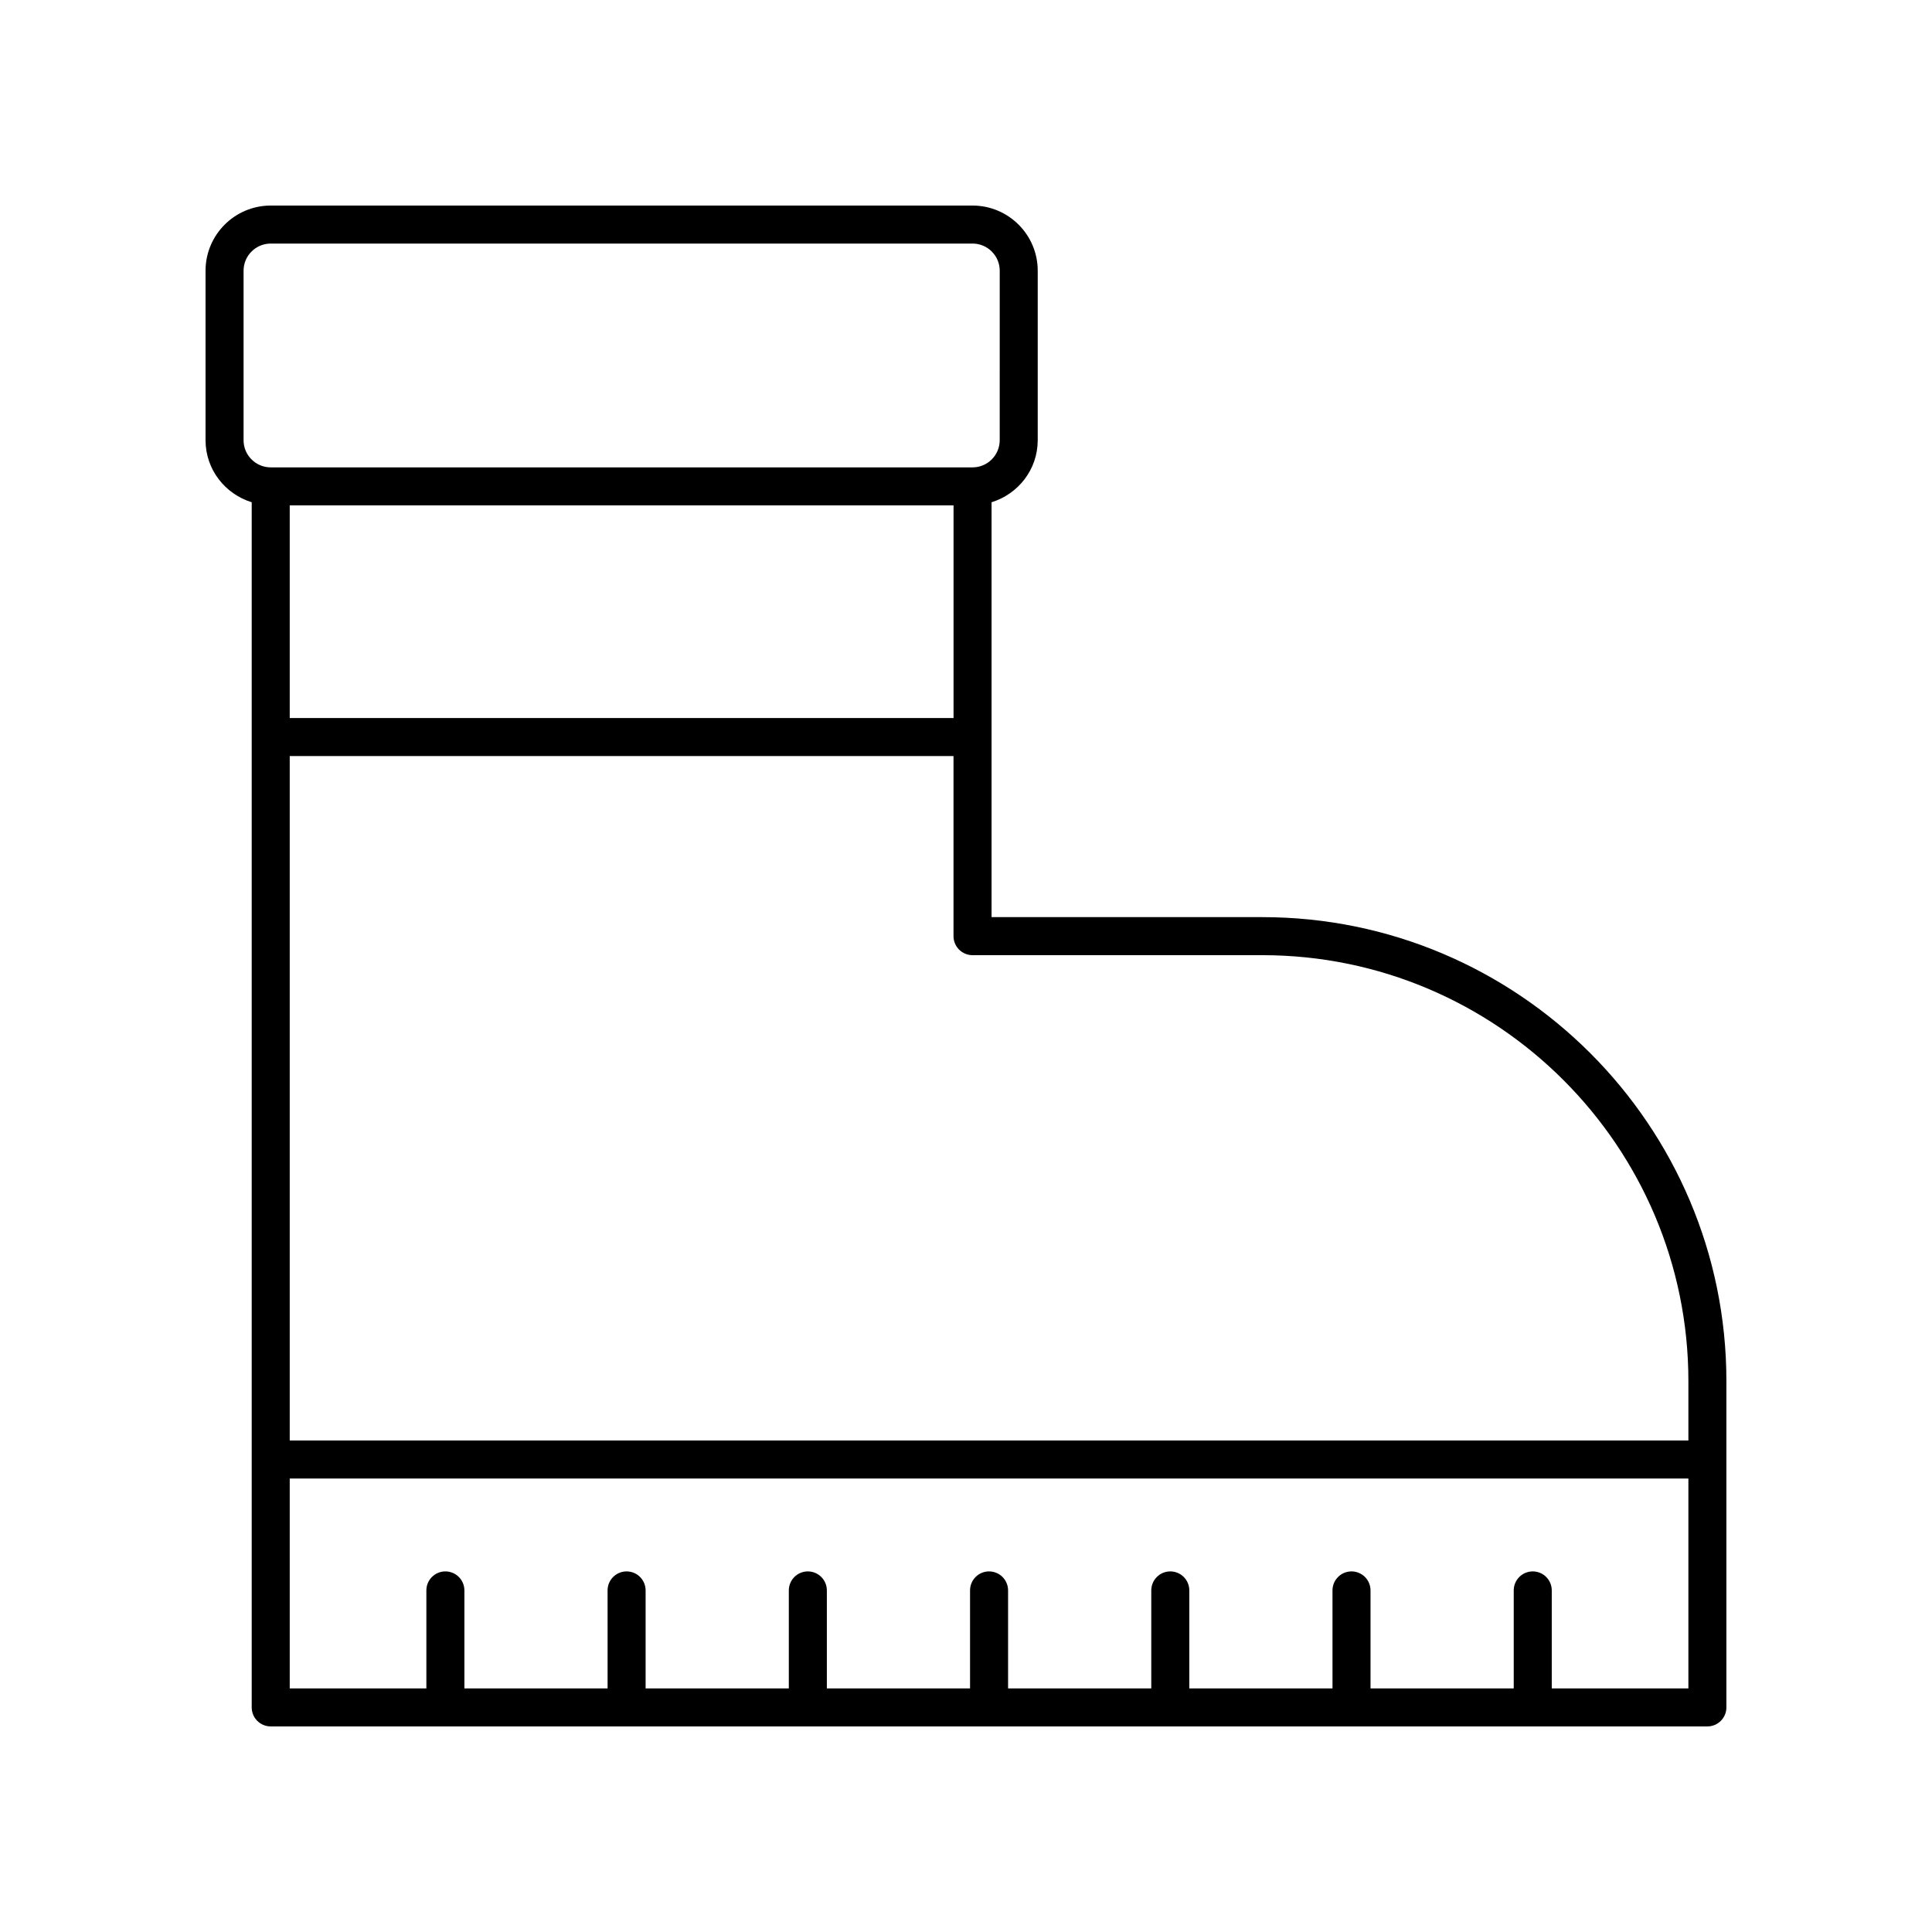
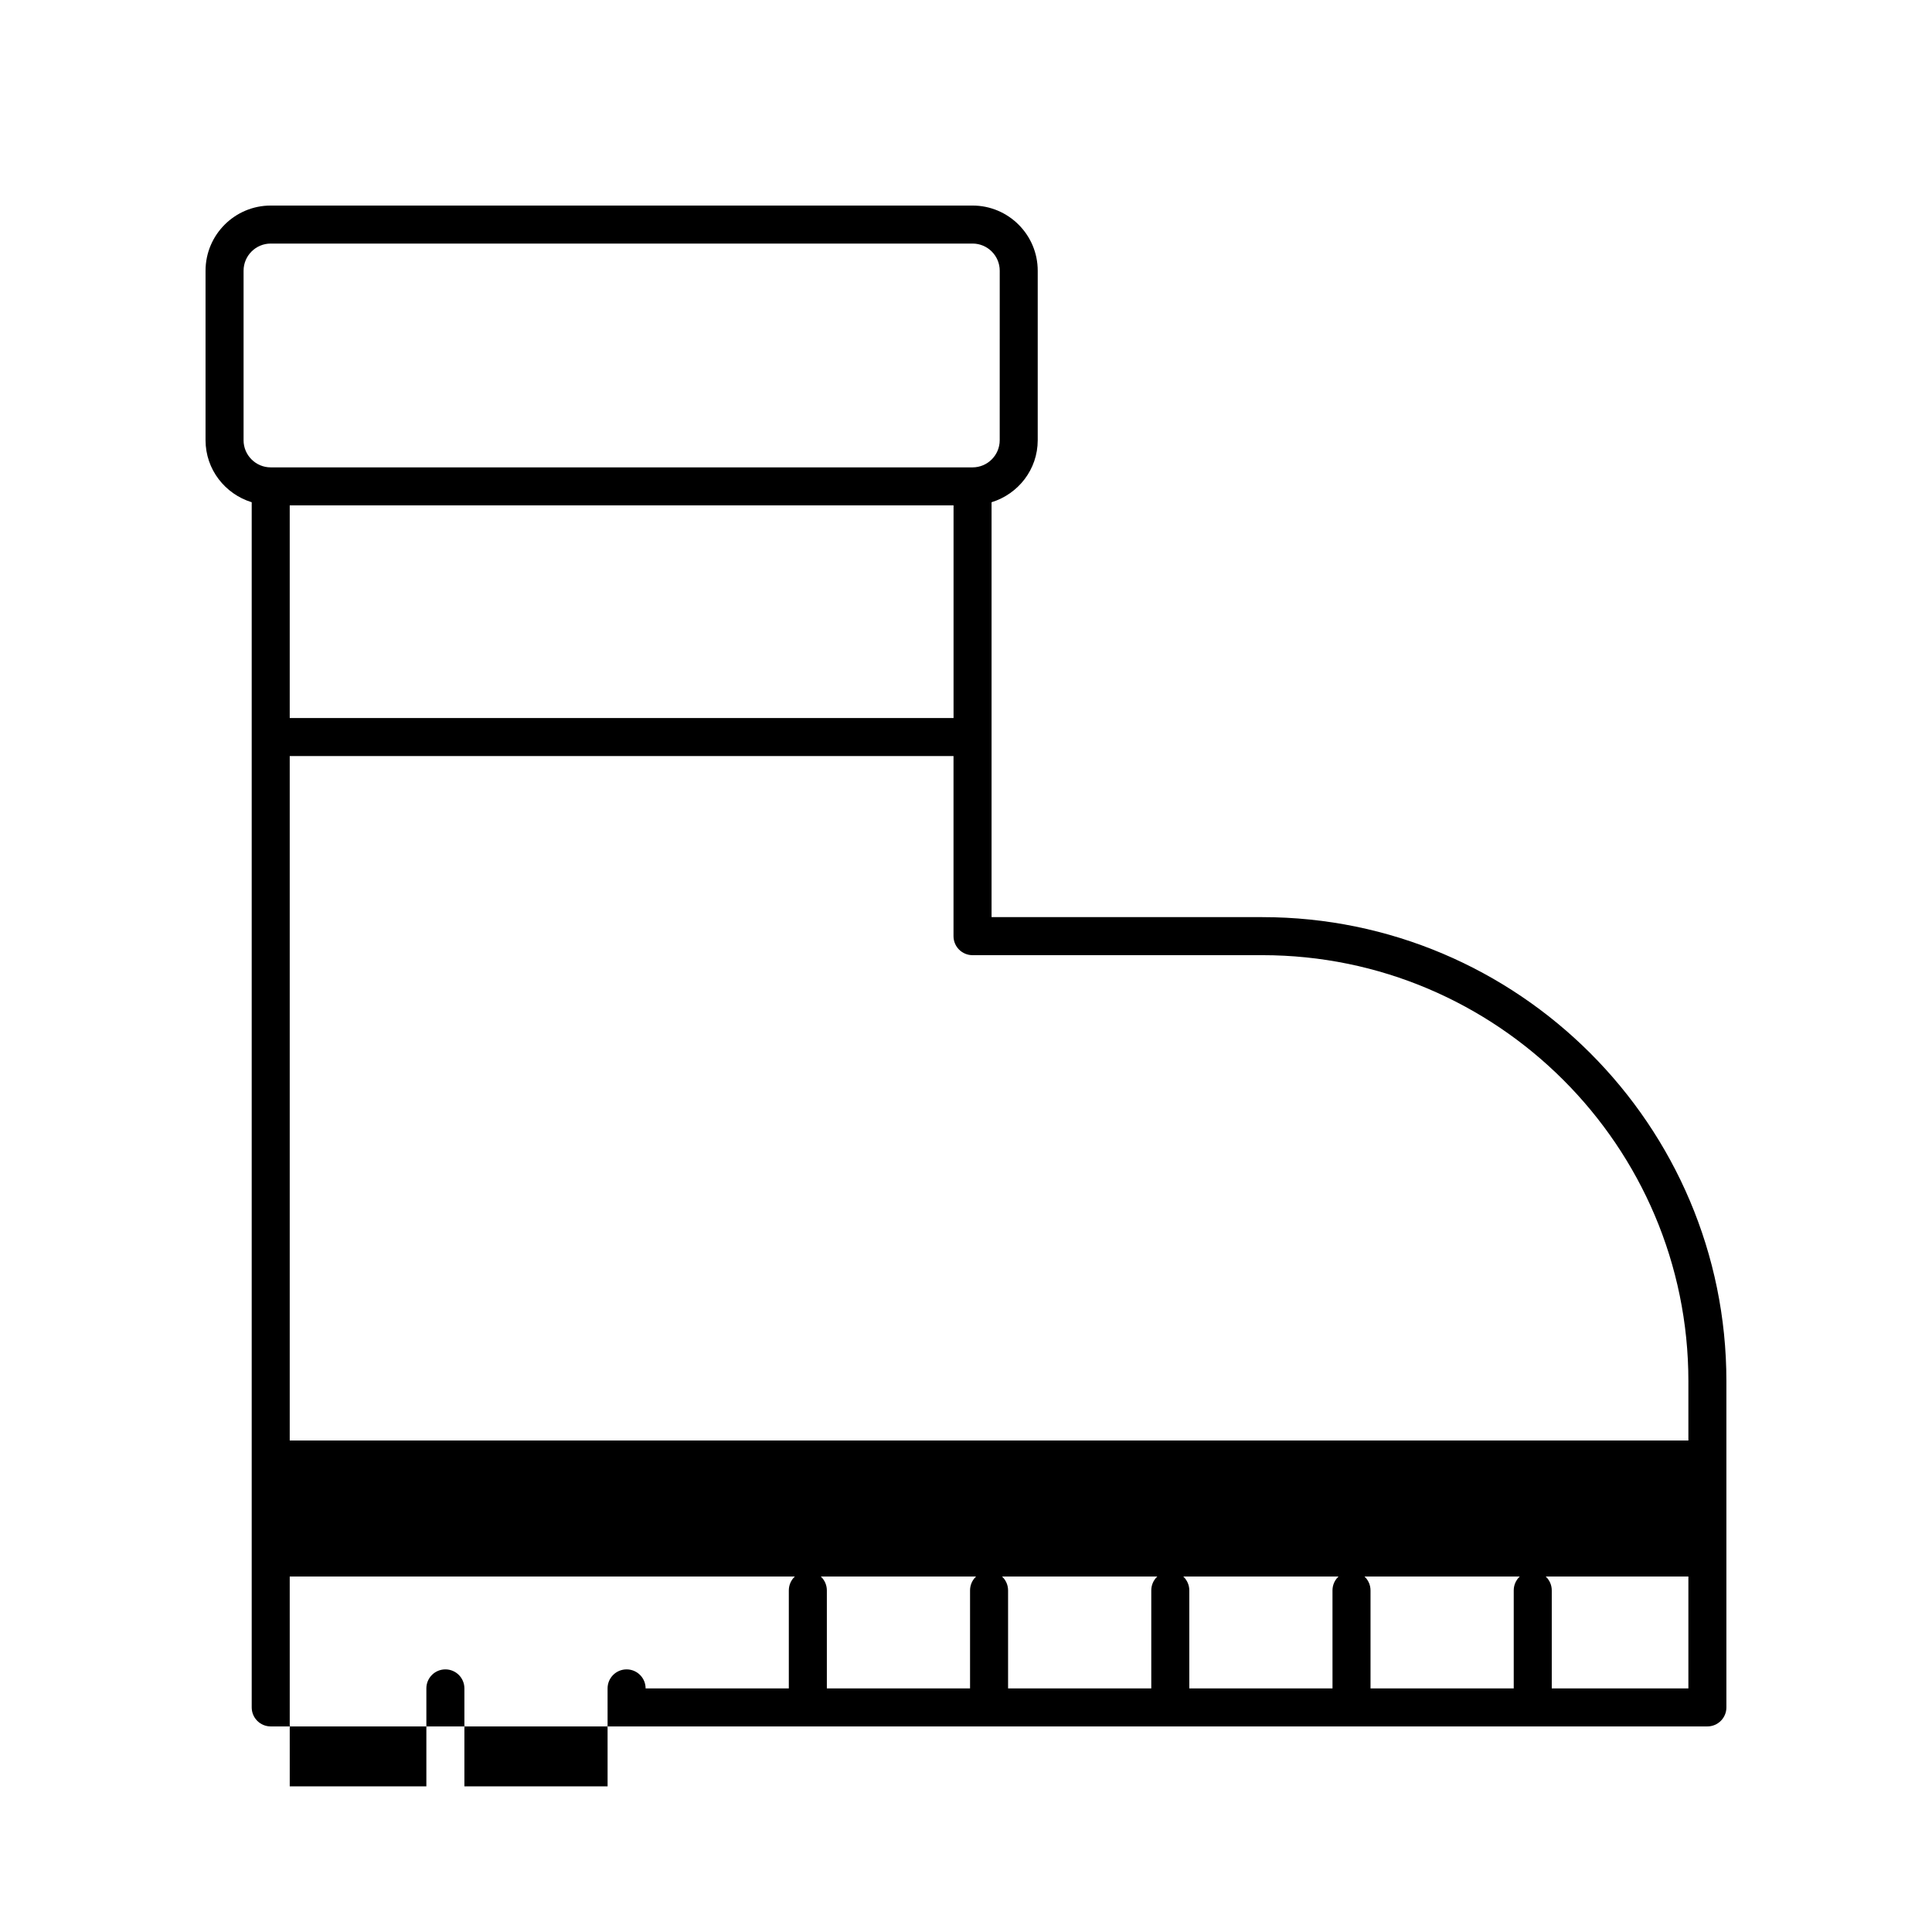
<svg xmlns="http://www.w3.org/2000/svg" fill="#000000" width="800px" height="800px" version="1.1" viewBox="144 144 512 512">
-   <path d="m478.54 387.05h-71.766v-109.95c7.059-2.172 12.234-8.676 12.234-16.438v-44.914c0.004-9.527-7.746-17.273-17.273-17.273h-185.99c-9.527 0-17.273 7.746-17.273 17.273v44.914c0 7.762 5.18 14.266 12.234 16.438v319.38c0 2.785 2.254 5.039 5.039 5.039h380.73c2.781 0 5.039-2.254 5.039-5.039v-86.449c0-67.812-55.168-122.98-122.98-122.98zm-269.99-126.39v-44.914c0-3.973 3.231-7.199 7.199-7.199h185.99c3.969 0 7.199 3.227 7.199 7.199l-0.004 44.914c0 3.969-3.231 7.199-7.199 7.199h-185.99c-3.969 0-7.199-3.231-7.199-7.199zm188.15 17.273v56.355h-175.92v-56.355zm194.74 313.51h-36.207v-25.965c0-2.785-2.254-5.039-5.039-5.039-2.781 0-5.039 2.254-5.039 5.039v25.965h-37.953v-25.965c0-2.785-2.254-5.039-5.039-5.039-2.781 0-5.039 2.254-5.039 5.039l0.004 25.965h-37.949v-25.965c0-2.785-2.254-5.039-5.039-5.039-2.781 0-5.039 2.254-5.039 5.039v25.965h-37.949v-25.965c0-2.785-2.254-5.039-5.039-5.039-2.781 0-5.039 2.254-5.039 5.039v25.965h-37.949v-25.965c0-2.785-2.254-5.039-5.039-5.039-2.781 0-5.039 2.254-5.039 5.039v25.965h-37.953v-25.965c0-2.785-2.254-5.039-5.039-5.039-2.781 0-5.039 2.254-5.039 5.039l0.004 25.965h-37.949v-25.965c0-2.785-2.254-5.039-5.039-5.039-2.781 0-5.039 2.254-5.039 5.039v25.965h-36.207l-0.004-55.621h370.66zm0-65.695h-370.66v-181.38h175.91v47.723c0 2.785 2.254 5.039 5.039 5.039h76.801c62.258 0 112.91 50.648 112.91 112.91z" />
+   <path d="m478.54 387.05h-71.766v-109.95c7.059-2.172 12.234-8.676 12.234-16.438v-44.914c0.004-9.527-7.746-17.273-17.273-17.273h-185.99c-9.527 0-17.273 7.746-17.273 17.273v44.914c0 7.762 5.18 14.266 12.234 16.438v319.38c0 2.785 2.254 5.039 5.039 5.039h380.73c2.781 0 5.039-2.254 5.039-5.039v-86.449c0-67.812-55.168-122.98-122.98-122.98zm-269.99-126.39v-44.914c0-3.973 3.231-7.199 7.199-7.199h185.99c3.969 0 7.199 3.227 7.199 7.199l-0.004 44.914c0 3.969-3.231 7.199-7.199 7.199h-185.99c-3.969 0-7.199-3.231-7.199-7.199zm188.15 17.273v56.355h-175.92v-56.355zm194.74 313.51h-36.207v-25.965c0-2.785-2.254-5.039-5.039-5.039-2.781 0-5.039 2.254-5.039 5.039v25.965h-37.953v-25.965c0-2.785-2.254-5.039-5.039-5.039-2.781 0-5.039 2.254-5.039 5.039l0.004 25.965h-37.949v-25.965c0-2.785-2.254-5.039-5.039-5.039-2.781 0-5.039 2.254-5.039 5.039v25.965h-37.949v-25.965c0-2.785-2.254-5.039-5.039-5.039-2.781 0-5.039 2.254-5.039 5.039v25.965h-37.949v-25.965c0-2.785-2.254-5.039-5.039-5.039-2.781 0-5.039 2.254-5.039 5.039v25.965h-37.953c0-2.785-2.254-5.039-5.039-5.039-2.781 0-5.039 2.254-5.039 5.039l0.004 25.965h-37.949v-25.965c0-2.785-2.254-5.039-5.039-5.039-2.781 0-5.039 2.254-5.039 5.039v25.965h-36.207l-0.004-55.621h370.66zm0-65.695h-370.66v-181.38h175.91v47.723c0 2.785 2.254 5.039 5.039 5.039h76.801c62.258 0 112.91 50.648 112.91 112.91z" />
</svg>